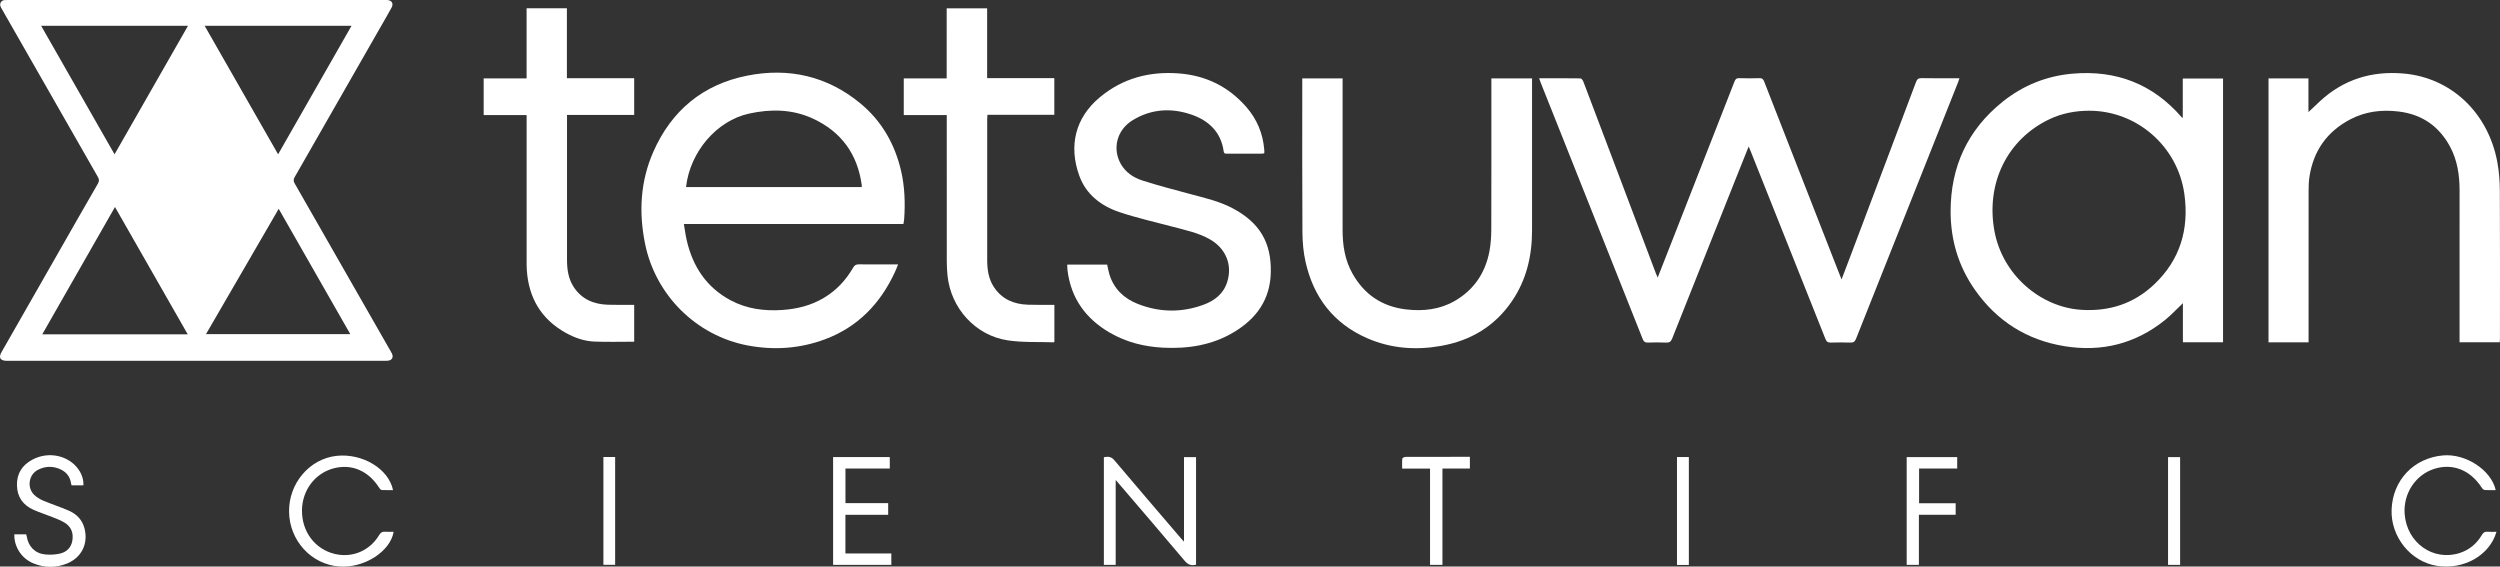
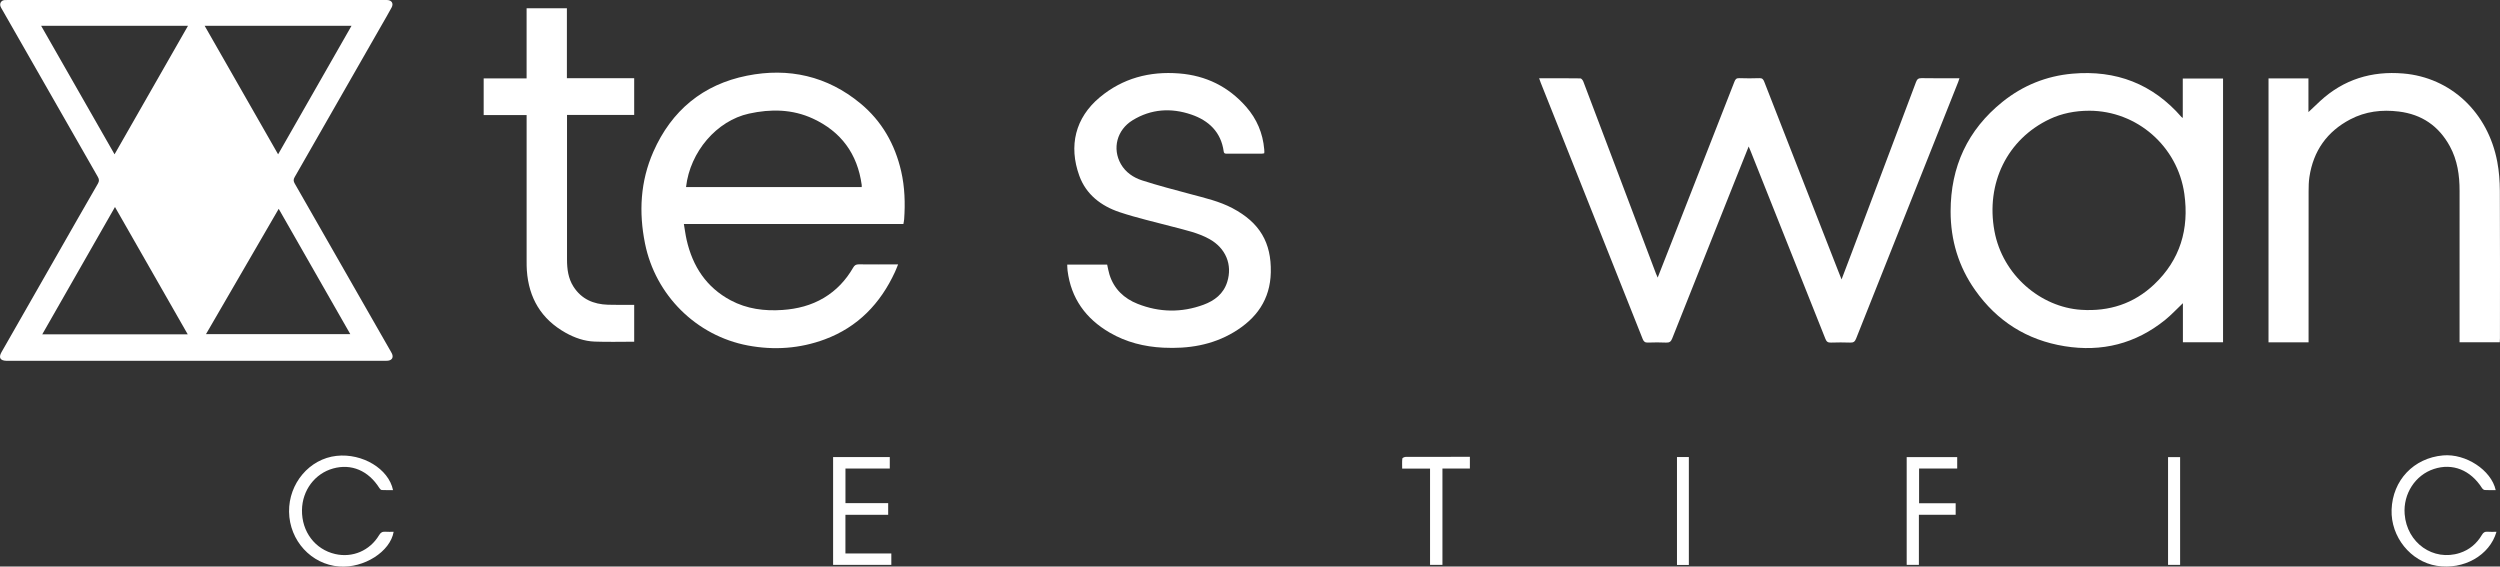
<svg xmlns="http://www.w3.org/2000/svg" id="a" width="2472.6" height="560.33" viewBox="0 0 2472.6 560.33">
  <rect x="0" y="0" width="2472.6" height="560.33" fill="#333333" stroke="none" />
  <defs>
    <style>.b{fill:#fff;}</style>
  </defs>
  <path class="b" d="M194.16,356.85c-61.5,0-122.99,0-184.49,0-1.12,0-2.25.02-3.37,0-6.12-.16-7.88-3.18-4.85-8.49,18.5-32.42,37.03-64.82,55.54-97.22,13.26-23.19,26.46-46.41,39.84-69.53,1.46-2.53,1.3-4.27-.09-6.69C65.16,119.78,33.64,64.61,2.12,9.44c-.62-1.08-1.34-2.15-1.7-3.32C-.52,3.02,1.39.32,4.61.06c1.24-.1,2.5-.05,3.75-.05,123.87,0,247.73,0,371.6,0,1,0,2-.03,3,.01,4.48.17,6.5,3.42,4.35,7.41-3.19,5.94-6.61,11.75-9.96,17.6-28.62,50.07-57.23,100.14-85.94,150.16-1.39,2.41-1.21,4.07.11,6.37,31.35,54.69,62.62,109.43,93.9,164.16.74,1.3,1.55,2.57,2.19,3.92,1.74,3.66.24,6.51-3.73,7.07-1.35.19-2.74.13-4.12.13-61.87,0-123.74,0-185.61,0ZM113.29,152.63c24.27-42.46,48.35-84.6,72.65-127.12H40.68c24.28,42.51,48.33,84.6,72.62,127.12ZM202.41,25.52c24.36,42.61,48.39,84.66,72.65,127.1,24.36-42.65,48.37-84.67,72.61-127.1h-145.26ZM185.68,330.68c-24.04-42.08-47.85-83.74-71.96-125.94-24.15,42.28-47.91,83.87-71.94,125.94h143.9ZM275.65,206.54c-24.18,41.67-47.94,82.63-71.9,123.9h142.69c-23.65-41.39-47.03-82.31-70.79-123.9Z" />
  <path class="b" d="M1522.26,77.39c13.88,0,27.36-.07,40.85.14.99.02,2.38,1.84,2.86,3.1,11.68,30.66,23.25,61.35,34.85,92.04,12.34,32.67,24.68,65.35,37.04,98.02.43,1.14.96,2.24,1.66,3.86,5.21-13.25,10.23-26.01,15.23-38.77,20.26-51.68,40.53-103.36,60.71-155.07.95-2.43,1.99-3.5,4.76-3.4,6.62.24,13.25.24,19.87,0,2.8-.1,3.84,1.02,4.78,3.42,24.43,62.64,48.93,125.26,73.43,187.88.89,2.26,1.8,4.52,3.09,7.74,3.45-9.08,6.55-17.17,9.61-25.27,21.35-56.61,42.71-113.21,63.99-169.84,1.05-2.8,2.27-4,5.51-3.94,12.36.24,24.72.1,37.51.1-.5,1.48-.84,2.64-1.29,3.76-33.68,84.61-67.4,169.2-100.99,253.84-1.18,2.98-2.62,3.95-5.71,3.84-6.37-.23-12.75-.21-19.12,0-2.91.09-4.33-.74-5.47-3.62-24.61-62.04-49.36-124.02-74.08-186.01-.5-1.25-1.06-2.48-1.84-4.31-4.99,12.48-9.76,24.36-14.5,36.25-20.41,51.22-40.84,102.43-61.15,153.7-1.21,3.06-2.7,4.16-5.98,4-5.99-.29-12-.22-17.99-.02-2.8.09-4.12-.81-5.18-3.48-27.92-70.39-55.94-140.73-83.94-211.08-5.63-14.14-11.28-28.27-16.91-42.41-.54-1.36-.99-2.76-1.59-4.46Z" />
  <path class="b" d="M2158.85,116.66v-39h39.83v260.83h-39.7v-38.63c-6.09,5.78-11.49,11.65-17.63,16.61-29.18,23.53-62.55,31.89-99.38,25.94-37.24-6.02-66.84-24.74-88.54-55.54-16.37-23.24-24.2-49.34-24.2-77.75,0-44.21,16.82-80.66,51.32-108.39,20.11-16.16,43.34-25.59,69.16-27.86,43.1-3.78,79.31,10.04,107.89,42.9.22.25.54.4,1.24.88ZM2066.3,109.52c-14.1,0-27.27,2.7-38.88,8.17-42.36,19.96-63.46,63.72-54.86,110.71,8.01,43.77,45.8,75.43,85.83,78.02,27.72,1.79,51.97-6.05,72.07-25.02,25.82-24.37,34.82-54.87,29.95-89.65-6.59-47.05-46.94-82.21-94.11-82.24Z" />
  <path class="b" d="M893.48,221.54h-217.11c.96,5.58,1.6,10.75,2.75,15.8,5.95,26.13,19.51,46.88,43.58,59.71,16,8.53,33.38,10.75,51.26,9.51,14.5-1,28.34-4.47,40.94-12,12.29-7.35,21.76-17.49,28.87-29.82,1.35-2.34,2.79-3.32,5.55-3.29,12.73.15,25.46.06,38.92.06-1.15,2.81-2.02,5.17-3.08,7.46-14.43,31.29-36.76,54.55-69.42,66.67-24.65,9.15-50.16,10.92-76.01,6.07-51.03-9.57-91.54-49.77-101.81-100.93-6.23-31.02-4.61-61.48,8.25-90.68,17.98-40.8,49.07-66.56,92.67-75.26,41.19-8.22,79.38.33,112.17,27.46,21.17,17.51,34.18,40.42,40.3,67.21,3.56,15.61,4.04,31.43,2.93,47.33-.1,1.46-.46,2.91-.75,4.69ZM678.52,185h173.76c0-.87.07-1.5-.01-2.1-4.19-30.67-20.36-52.73-48.35-65.64-20.27-9.35-41.61-9.62-63.11-4.9-31.97,7.02-58.33,37.75-62.29,72.64Z" />
  <path class="b" d="M2243.67,77.53h39.47v33.34c3.99-3.77,7.79-7.45,11.68-11.02,23.27-21.36,50.81-29.78,82.05-27.17,46.9,3.91,83.8,38.28,93.04,87.36,1.77,9.39,2.49,19.1,2.54,28.67.25,48.62.12,97.25.11,145.87,0,1.22-.11,2.44-.18,3.92h-39.77v-4.53c0-48.37-.04-96.75.02-145.12.02-15.45-2.1-30.41-9.61-44.16-10.94-20.03-27.71-31.6-50.48-34.38-16.79-2.06-32.94-.18-48.04,7.75-23.05,12.11-36.48,31.21-40.38,56.91-.71,4.67-.8,9.46-.81,14.2-.06,48.25-.03,96.5-.03,144.75v4.63h-39.62V77.53Z" />
  <path class="b" d="M1055.5,261.68h39.52c.77,3.39,1.3,6.71,2.29,9.89,4.45,14.28,14.47,23.66,27.88,28.96,21.45,8.48,43.39,8.89,65.14.87,10.94-4.03,19.75-10.78,23.44-22.53,5.38-17.12-1.48-33.53-17.77-42.53-11.17-6.17-23.57-8.73-35.73-11.99-17.7-4.74-35.67-8.72-53.01-14.53-18.14-6.08-33.06-17.39-39.78-36.01-10.7-29.61-3.98-57.31,20.19-77.51,22.7-18.97,49.35-25.97,78.6-23.66,26.51,2.09,48.7,13,66.26,33.04,10.53,12.02,16.47,26.06,17.84,42.01.07.87.11,1.75.13,2.62,0,.36-.09.72-.17,1.32-.8.12-1.62.35-2.44.35-11.37.02-22.75,0-34.12.03-1.7,0-3.17.06-3.49-2.28-2.65-19.18-14.84-30.57-32.04-36.44-19.9-6.8-39.72-5.61-58.05,5.63-15.49,9.5-20.36,27.98-11.58,43.38,4.66,8.16,12.38,13.34,20.98,16.12,15.89,5.13,32.08,9.31,48.21,13.65,13.98,3.76,28.19,7,41.07,13.78,27.22,14.34,38.62,34.25,38.01,63.43-.56,26.98-14.17,45.84-36.54,59.24-21.55,12.9-45.21,16.58-69.9,15.35-18.74-.93-36.53-5.39-52.83-14.86-23.68-13.76-38.3-33.81-41.76-61.37-.23-1.83-.21-3.69-.32-5.96Z" />
-   <path class="b" d="M1287.99,77.53h39.89c0,1.59,0,3.04,0,4.49,0,48.49,0,96.97,0,145.46,0,15.06,2.23,29.65,9.71,42.98,11.69,20.82,29.39,32.82,53.18,35.57,16.75,1.93,33.03.21,47.88-8.31,19.11-10.97,30.43-27.78,34.48-49.28,1.35-7.19,1.79-14.63,1.82-21.97.15-47.99.08-95.97.08-143.96v-4.94h40.23v3.98c0,48.74,0,97.47,0,146.21,0,25.3-5.5,49.05-19.96,70.21-16.93,24.76-40.72,38.91-69.92,44.11-25.15,4.48-49.89,2.66-73.44-7.69-33.02-14.51-52.71-40.3-60.63-75.06-2.2-9.65-3.1-19.78-3.16-29.7-.31-49.61-.15-99.22-.15-148.83,0-.98,0-1.95,0-3.25Z" />
  <path class="b" d="M627.24,301.51v36.46c-13.18,0-26.14.37-39.07-.12-10.23-.38-19.87-3.76-28.78-8.74-24.08-13.48-36.43-34.38-38.32-61.69-.21-2.99-.22-5.99-.22-8.99-.01-46.62,0-93.23,0-139.85,0-1.47,0-2.94,0-4.77h-42.48v-36.26h42.46V8.2h39.85v69.12h66.55v36.35h-66.43c0,1.92,0,3.26,0,4.6,0,46.12,0,92.23,0,138.35,0,9.49,1.16,18.73,6.43,26.94,7.94,12.35,19.84,17.37,34,17.83,7.24.23,14.49.1,21.74.13,1.35,0,2.69,0,4.27,0Z" />
-   <path class="b" d="M936.3,8.25h40.02v69.04h66.44v36.26h-66.15c-.1,1.76-.23,3.07-.23,4.38-.01,46.37-.01,92.75,0,139.12,0,9.5,1.26,18.74,6.64,26.88,7.9,11.97,19.59,16.95,33.47,17.43,7.37.25,14.75.11,22.12.15,1.34,0,2.68,0,4.22,0v36.56c-.27.21-.46.5-.64.49-15.2-.54-30.62.31-45.56-1.95-31.97-4.84-56.24-31.85-59.5-64.1-.46-4.59-.7-9.23-.71-13.84-.05-46.62-.03-93.25-.03-139.87v-5h-42.52v-36.28h42.44V8.25Z" />
-   <path class="b" d="M1103.46,474.72v83.95h-11.69v-106.47c3.92-.77,7.17-.81,10.37,2.99,21.9,25.98,44.07,51.74,66.15,77.56.7.82,1.47,1.59,2.73,2.96v-83.59h11.92v106.35c-4.74,1.31-8.03.03-11.31-3.87-21.16-25.14-42.6-50.03-63.95-75.01-1.13-1.33-2.29-2.63-4.23-4.87Z" />
  <path class="b" d="M2469.13,525.96c-6.74,23.41-32.47,37.89-59.09,33.63-25.83-4.13-45.59-28.65-44.66-55.45,1.01-29.15,21.83-51.14,50.87-53.72,22.47-2,47.74,14.53,52.1,34.31-3.66,0-7.27.14-10.85-.09-.96-.06-2.15-1.07-2.72-1.97-11.36-17.83-29.06-24.88-47.52-18.85-18.46,6.03-30.48,24.55-28.96,44.63,2.17,28.51,28.29,46.97,54.52,38.46,9.56-3.1,16.78-9.25,21.85-17.83,1.38-2.34,2.8-3.43,5.56-3.18,2.85.26,5.73.06,8.9.06Z" />
  <path class="b" d="M388.73,484.73c-3.78,0-7.5.12-11.2-.09-.82-.05-1.8-1.12-2.33-1.96-10.81-17.2-27.68-24.36-45.74-19.34-18.07,5.03-30.48,21.58-30.79,41.05-.34,21.42,12.89,38.97,32.83,43.56,17.11,3.94,34.21-3.27,43.42-18.64,1.6-2.66,3.25-3.63,6.18-3.4,2.71.22,5.46.05,8.23.05-3.35,19.68-29.4,36.17-53.86,34.32-27.64-2.09-49.18-25.6-49.58-54.11-.39-28.1,20.22-52.39,46.94-55.3,25.6-2.79,51.58,12.8,55.89,33.87Z" />
-   <path class="b" d="M82.44,479.98h-11.66c-.19-.69-.46-1.38-.56-2.09-.92-6.34-4.46-10.85-10.08-13.54-7.56-3.61-15.33-3.5-22.73.38-9.03,4.73-10.97,17.46-3.69,24.62,2.51,2.46,5.77,4.42,9.03,5.8,8.27,3.49,16.85,6.25,25.09,9.8,7.79,3.36,13.47,9.05,15.69,17.52,3.98,15.12-2.75,28.92-17.21,34.85-11.15,4.57-22.5,4.38-33.57-.26-11.56-4.84-18.97-16.47-18.56-28.56h11.67c.18.6.48,1.27.59,1.98,1.49,9.97,8.21,16.93,18.26,17.89,4.76.46,9.78.22,14.43-.81,6.53-1.45,11.13-5.73,12.37-12.61,1.33-7.41-.82-13.79-7.37-17.87-3.66-2.28-7.81-3.86-11.84-5.48-6.36-2.56-12.94-4.61-19.19-7.41-10.36-4.64-16.12-12.59-16.34-24.26-.22-11.77,5.28-20.03,15.39-25.4,16.01-8.49,35.84-4.1,45.61,9.92,3.32,4.76,5.07,10.47,4.69,15.55Z" />
  <path class="b" d="M880.03,452.08v11.32h-43.84v34.22h42.25v11.54h-42.28v38.23h45.4v11.31h-57.59v-106.62h56.05Z" />
  <path class="b" d="M1898.05,497.74h36.18v11.39h-36.37v49.54h-12.07v-106.57h49.96v11.29h-37.7v34.35Z" />
  <path class="b" d="M1414.37,463.44h-27.57c0-3.56-.2-6.78.16-9.94.08-.68,2.17-1.61,3.33-1.61,17.11-.1,34.22-.07,51.33-.07,3.97,0,7.94,0,12.15,0v11.58h-27.14v95.29h-12.26v-95.24Z" />
  <path class="b" d="M2156.22,558.68h-11.93v-106.57h11.93v106.57Z" />
-   <path class="b" d="M596.79,451.99h11.61v106.63h-11.61v-106.63Z" />
  <path class="b" d="M1670.34,558.76h-11.74v-106.73h11.74v106.73Z" />
</svg>